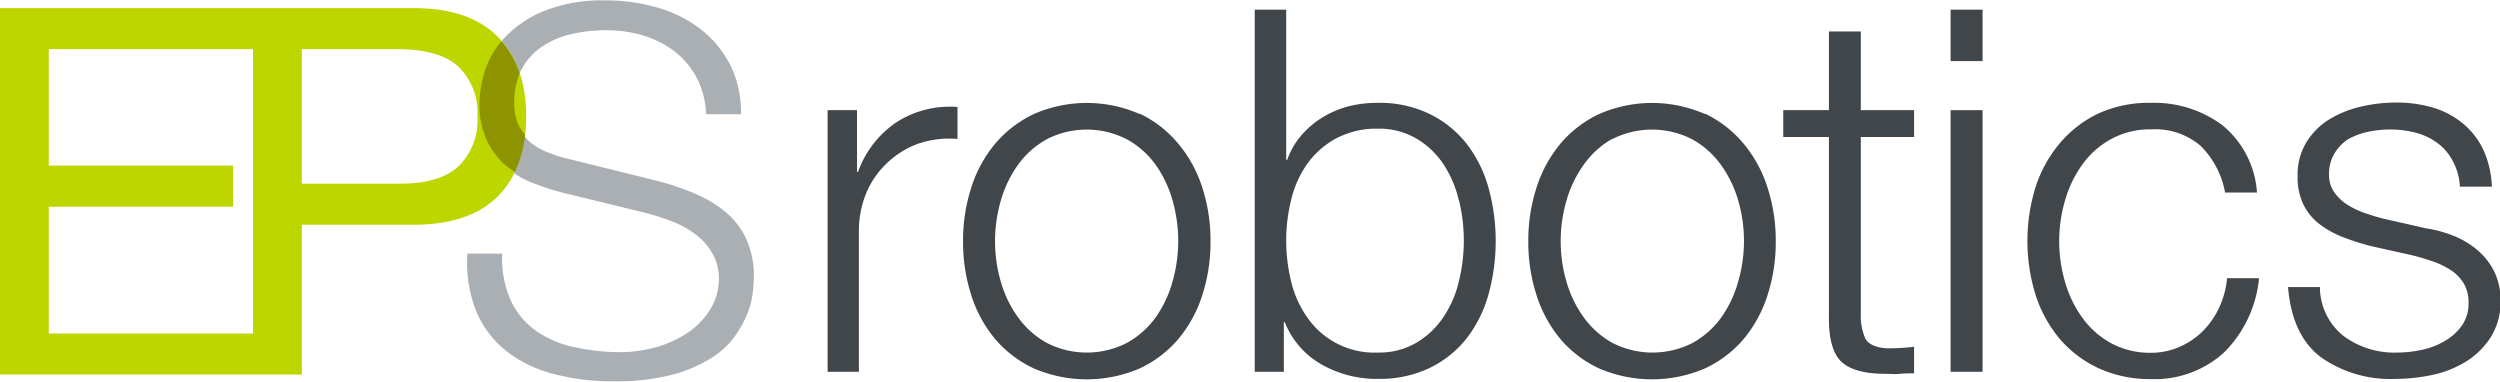
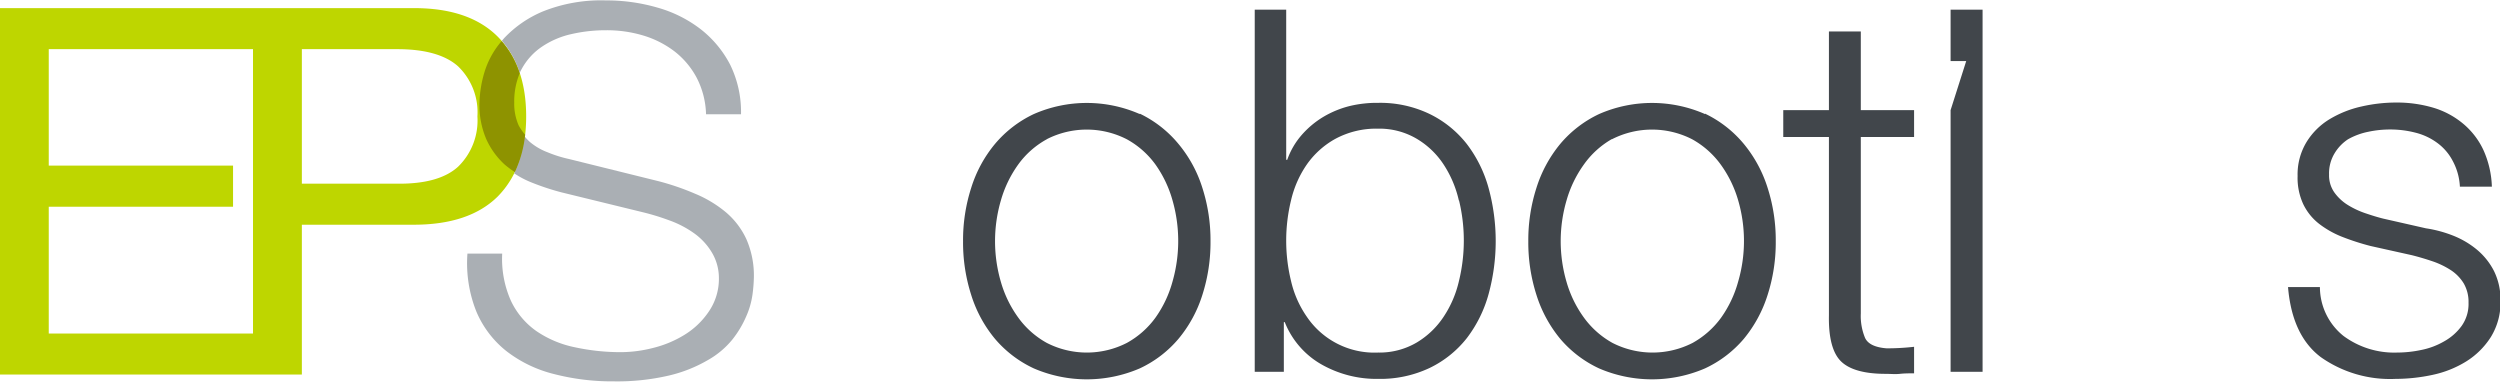
<svg xmlns="http://www.w3.org/2000/svg" viewBox="0 0 243.08 37.12">
  <defs>
    <style>.cls-1{isolation:isolate;}.cls-2,.cls-3{fill:none;}.cls-3{mix-blend-mode:multiply;}.cls-4{fill:#bed600;}.cls-5{fill:#aaafb4;}.cls-6{fill:#8e9300;}.cls-7{fill:#41464b;}</style>
  </defs>
  <g class="cls-1">
    <g id="Lager_1" data-name="Lager 1">
      <path class="cls-2" d="M48.44,3.52Q45.67.74,40.27.75H0V36.42H29.38V21.83H40.27c3.6,0,6.32-.88,8.17-2.74s2.77-4.47,2.77-7.8S50.29,5.37,48.44,3.52ZM4.75,32.43V20.09H22.68v-4H4.75V4.75H24.63V32.43ZM44.59,16.19q-1.87,1.69-5.92,1.65H29.38V4.75h9.29c2.7,0,4.67.55,5.92,1.67a6.2,6.2,0,0,1,1.88,4.87A6.28,6.28,0,0,1,44.59,16.19Z" />
      <path class="cls-2" d="M72.67,23.23a7.7,7.7,0,0,0-2-2.62,11.76,11.76,0,0,0-3-1.8,25.07,25.07,0,0,0-3.58-1.22l-8.69-2.15a13.16,13.16,0,0,1-2.07-.65,6.4,6.4,0,0,1-1.73-1,4.05,4.05,0,0,1-.56-.61,11,11,0,0,1-1,3.64,9.17,9.17,0,0,0,1.61.87,24.27,24.27,0,0,0,3,1l7.95,1.95a22.14,22.14,0,0,1,2.54.77,10.47,10.47,0,0,1,2.38,1.22,6.3,6.3,0,0,1,1.75,1.85A4.89,4.89,0,0,1,70,27a5.7,5.7,0,0,1-1,3.32,7.71,7.71,0,0,1-2.37,2.25,10.91,10.91,0,0,1-3.07,1.28,13.39,13.39,0,0,1-3,.4A21,21,0,0,1,56,33.8a10.43,10.43,0,0,1-3.72-1.57,7.52,7.52,0,0,1-2.47-2.95,9.94,9.94,0,0,1-.85-4.6h-3.4a12.68,12.68,0,0,0,.87,5.65,9.8,9.8,0,0,0,2.93,3.85,12.59,12.59,0,0,0,4.59,2.22,22.65,22.65,0,0,0,5.85.72,22.1,22.1,0,0,0,5.39-.57,13.79,13.79,0,0,0,3.78-1.5A8.65,8.65,0,0,0,71.32,33a10.17,10.17,0,0,0,1.35-2.28,7.76,7.76,0,0,0,.6-2.12A12.46,12.46,0,0,0,73.4,27,8.74,8.74,0,0,0,72.67,23.23Z" />
-       <path class="cls-2" d="M50.81,6.64a6.27,6.27,0,0,1,2-2.17,8.34,8.34,0,0,1,2.85-1.2A14.88,14.88,0,0,1,59,2.9a12.38,12.38,0,0,1,3.62.52A9.44,9.44,0,0,1,65.68,5a8,8,0,0,1,2.15,2.55,8.33,8.33,0,0,1,.92,3.57h3.4a10.41,10.41,0,0,0-1.07-4.82A10.44,10.44,0,0,0,68.2,2.8,12.55,12.55,0,0,0,64,.7,17.74,17.74,0,0,0,59,0a15.25,15.25,0,0,0-6.15,1.07A11,11,0,0,0,49,3.7a2.65,2.65,0,0,0-.21.26A9.14,9.14,0,0,1,50.6,7.12C50.67,7,50.73,6.79,50.81,6.64Z" />
      <path class="cls-3" d="M50.49,12.17A5.23,5.23,0,0,1,50.07,10a7.17,7.17,0,0,1,.53-2.87A9.14,9.14,0,0,0,48.83,4a8.26,8.26,0,0,0-1.66,3,11.13,11.13,0,0,0-.5,3,8.39,8.39,0,0,0,.67,3.55A7.51,7.51,0,0,0,49.12,16a7.82,7.82,0,0,0,1,.73,11,11,0,0,0,1-3.64A4.34,4.34,0,0,1,50.49,12.17Z" />
      <path class="cls-4" d="M48.39,3.56Q45.61.78,40.23.79H0V36.42H29.35V21.85H40.23q5.39,0,8.16-2.74c1.84-1.87,2.77-4.46,2.77-7.79S50.23,5.41,48.39,3.56ZM4.74,32.43V20.1H22.66v-4H4.74V4.78H24.6V32.43Zm39.8-16.22c-1.24,1.13-3.22,1.68-5.91,1.65H29.35V4.78h9.28c2.69,0,4.67.56,5.91,1.67a6.2,6.2,0,0,1,1.88,4.87A6.26,6.26,0,0,1,44.54,16.21Z" />
      <path class="cls-5" d="M72.57,23.25a7.6,7.6,0,0,0-2-2.62,11.58,11.58,0,0,0-3-1.8,24.52,24.52,0,0,0-3.57-1.22l-8.68-2.15a12.19,12.19,0,0,1-2.07-.65,5.94,5.94,0,0,1-1.72-1,4.81,4.81,0,0,1-.54-.57,11.1,11.1,0,0,1-1,3.61,8.92,8.92,0,0,0,1.59.85,24.27,24.27,0,0,0,3,1l7.94,1.94a22.86,22.86,0,0,1,2.54.78,9.82,9.82,0,0,1,2.37,1.22,6.17,6.17,0,0,1,1.75,1.85A4.83,4.83,0,0,1,69.9,27a5.63,5.63,0,0,1-1,3.32,7.71,7.71,0,0,1-2.37,2.25,10.65,10.65,0,0,1-3.07,1.27,12.71,12.71,0,0,1-3,.4,21,21,0,0,1-4.59-.48,10.25,10.25,0,0,1-3.72-1.57,7.5,7.5,0,0,1-2.47-2.94,10,10,0,0,1-.85-4.59H45.45a12.65,12.65,0,0,0,.87,5.64,9.74,9.74,0,0,0,2.92,3.84,12.44,12.44,0,0,0,4.59,2.22,22.57,22.57,0,0,0,5.84.72,22.16,22.16,0,0,0,5.39-.57,13.72,13.72,0,0,0,3.77-1.5A8.33,8.33,0,0,0,71.22,33a9.9,9.9,0,0,0,1.35-2.27,7.86,7.86,0,0,0,.6-2.12A14.61,14.61,0,0,0,73.3,27,8.81,8.81,0,0,0,72.57,23.25Z" />
      <path class="cls-5" d="M50.74,6.68a6.15,6.15,0,0,1,2-2.17,8.37,8.37,0,0,1,2.84-1.2,14.94,14.94,0,0,1,3.37-.37,12.33,12.33,0,0,1,3.62.52A9.54,9.54,0,0,1,65.59,5a8,8,0,0,1,2.14,2.54,8.19,8.19,0,0,1,.92,3.57h3.4A10.44,10.44,0,0,0,71,6.3a10.5,10.5,0,0,0-2.87-3.46,12.37,12.37,0,0,0-4.2-2.1,17.74,17.74,0,0,0-5-.7,15.23,15.23,0,0,0-6.14,1.07A11,11,0,0,0,49,3.73l-.2.24A8.83,8.83,0,0,1,50.53,7.1,4.11,4.11,0,0,1,50.74,6.68Z" />
      <path class="cls-6" d="M50.43,12.19A5.19,5.19,0,0,1,50,10a7.17,7.17,0,0,1,.53-2.87A8.83,8.83,0,0,0,48.77,4a8.37,8.37,0,0,0-1.66,3,11.34,11.34,0,0,0-.49,3,8.39,8.39,0,0,0,.67,3.55,7.59,7.59,0,0,0,1.77,2.44,8.74,8.74,0,0,0,1,.74,11.22,11.22,0,0,0,1-3.63A4.89,4.89,0,0,1,50.43,12.19Z" />
-       <path class="cls-7" d="M83.33,10.71v6h.1a9.77,9.77,0,0,1,3.67-4.78,9.6,9.6,0,0,1,6-1.53v3.11A9.37,9.37,0,0,0,89.2,14a8.69,8.69,0,0,0-3,1.9,8.5,8.5,0,0,0-2,2.94,9.78,9.78,0,0,0-.69,3.72V36.15H80.47V10.71Z" />
      <path class="cls-7" d="M110.82,11.05A11.1,11.1,0,0,1,114.59,14a12.51,12.51,0,0,1,2.32,4.27,16.65,16.65,0,0,1,.79,5.2,16.7,16.7,0,0,1-.79,5.2,12.51,12.51,0,0,1-2.32,4.27,11,11,0,0,1-3.77,2.88,13,13,0,0,1-10.3,0,11.06,11.06,0,0,1-3.78-2.88,12.49,12.49,0,0,1-2.31-4.27,16.7,16.7,0,0,1-.79-5.2,16.65,16.65,0,0,1,.79-5.2A12.49,12.49,0,0,1,96.74,14a11.14,11.14,0,0,1,3.78-2.91,12.82,12.82,0,0,1,10.3,0Zm-9,2.47A8.43,8.43,0,0,0,99,16a11.24,11.24,0,0,0-1.68,3.48,14.11,14.11,0,0,0,0,7.94A11.08,11.08,0,0,0,99,30.87a8.46,8.46,0,0,0,2.78,2.47,8.54,8.54,0,0,0,7.79,0,8.5,8.5,0,0,0,2.79-2.47A11.08,11.08,0,0,0,114,27.4a14.35,14.35,0,0,0,0-7.94A11.24,11.24,0,0,0,112.35,16a8.47,8.47,0,0,0-2.79-2.46,8.54,8.54,0,0,0-7.79,0Z" />
      <path class="cls-7" d="M125.06.94v14.6h.1a7.38,7.38,0,0,1,1.41-2.42,8.81,8.81,0,0,1,2.09-1.75,9.54,9.54,0,0,1,2.57-1.06A11.33,11.33,0,0,1,134,10a11.09,11.09,0,0,1,5,1.08A10.35,10.35,0,0,1,142.62,14a12.49,12.49,0,0,1,2.12,4.29,19.56,19.56,0,0,1,0,10.3,12.49,12.49,0,0,1-2.12,4.29A10.27,10.27,0,0,1,139,35.78a11.22,11.22,0,0,1-5,1.06,10.82,10.82,0,0,1-5.55-1.43,8.22,8.22,0,0,1-3.53-4.09h-.09v4.83H122V.94Zm16.79,18.57A10.67,10.67,0,0,0,140.37,16a8,8,0,0,0-2.59-2.49,7.14,7.14,0,0,0-3.79-1,8.38,8.38,0,0,0-4.17,1A8.28,8.28,0,0,0,127.06,16a10.15,10.15,0,0,0-1.53,3.48,16.58,16.58,0,0,0,0,7.84,10,10,0,0,0,1.53,3.47A7.94,7.94,0,0,0,134,34.28a7.14,7.14,0,0,0,3.79-1,8.14,8.14,0,0,0,2.59-2.5,10.53,10.53,0,0,0,1.48-3.47,16.58,16.58,0,0,0,0-7.84Z" />
      <path class="cls-7" d="M165.78,11.05A11.14,11.14,0,0,1,169.56,14a12.66,12.66,0,0,1,2.31,4.27,16.65,16.65,0,0,1,.79,5.2,16.7,16.7,0,0,1-.79,5.2,12.66,12.66,0,0,1-2.31,4.27,11.06,11.06,0,0,1-3.78,2.88,13,13,0,0,1-10.3,0,11.06,11.06,0,0,1-3.78-2.88,12.66,12.66,0,0,1-2.31-4.27,16.7,16.7,0,0,1-.79-5.2,16.65,16.65,0,0,1,.79-5.2A12.66,12.66,0,0,1,151.7,14a11.14,11.14,0,0,1,3.78-2.91,12.82,12.82,0,0,1,10.3,0Zm-9.05,2.47A8.53,8.53,0,0,0,154,16a11.24,11.24,0,0,0-1.68,3.48,14.11,14.11,0,0,0,0,7.94A11.08,11.08,0,0,0,154,30.87a8.56,8.56,0,0,0,2.78,2.47,8.56,8.56,0,0,0,7.8,0,8.56,8.56,0,0,0,2.78-2.47A11.08,11.08,0,0,0,169,27.4a14.11,14.11,0,0,0,0-7.94A11.24,11.24,0,0,0,167.31,16a8.53,8.53,0,0,0-2.78-2.46,8.56,8.56,0,0,0-7.8,0Z" />
      <path class="cls-7" d="M186.11,10.71v2.61h-5.18V30.48a5.54,5.54,0,0,0,.42,2.39q.42.87,2.1,1a23.85,23.85,0,0,0,2.66-.15V36.3c-.46,0-.92,0-1.38.05s-.92,0-1.38,0c-2.07,0-3.52-.41-4.34-1.21s-1.22-2.29-1.18-4.46V13.32h-4.44V10.71h4.44V3.06h3.1v7.65Z" />
-       <path class="cls-7" d="M192.77.94v5h-3.11v-5Zm0,9.77V36.15h-3.11V10.71Z" />
-       <path class="cls-7" d="M214,14.21a6.74,6.74,0,0,0-4.83-1.63,7.82,7.82,0,0,0-3.9.94A8.34,8.34,0,0,0,202.47,16a11.24,11.24,0,0,0-1.68,3.48,14.11,14.11,0,0,0,0,7.94,11.08,11.08,0,0,0,1.68,3.47,8.36,8.36,0,0,0,2.78,2.47,7.93,7.93,0,0,0,3.9.94,6.77,6.77,0,0,0,2.71-.55,7.36,7.36,0,0,0,2.27-1.5,8.1,8.1,0,0,0,1.62-2.29,8.47,8.47,0,0,0,.79-2.91h3.11a11.73,11.73,0,0,1-3.4,7.22,10,10,0,0,1-7.1,2.59A11.93,11.93,0,0,1,204,35.78a11.12,11.12,0,0,1-3.77-2.88,12.68,12.68,0,0,1-2.32-4.27,17.72,17.72,0,0,1,0-10.4A12.68,12.68,0,0,1,200.22,14,11.2,11.2,0,0,1,204,11.05,11.79,11.79,0,0,1,209.15,10a11.08,11.08,0,0,1,6.93,2.17,9.23,9.23,0,0,1,3.37,6.55h-3.1A8.56,8.56,0,0,0,214,14.21Z" />
+       <path class="cls-7" d="M192.77.94v5h-3.11v-5ZV36.15h-3.11V10.71Z" />
      <path class="cls-7" d="M238.49,15.66A5.06,5.06,0,0,0,237,13.91a6,6,0,0,0-2.1-1,9.75,9.75,0,0,0-2.51-.32,10.13,10.13,0,0,0-2.1.22,6.62,6.62,0,0,0-2,.74A4.24,4.24,0,0,0,227,14.9a3.75,3.75,0,0,0-.54,2.07,2.88,2.88,0,0,0,.52,1.75,4.57,4.57,0,0,0,1.3,1.21,8.31,8.31,0,0,0,1.73.81c.62.21,1.2.39,1.73.52l4.14.94a12,12,0,0,1,2.64.71,8.53,8.53,0,0,1,2.31,1.36,6.63,6.63,0,0,1,1.66,2.07,6.31,6.31,0,0,1,.64,2.91,6.4,6.4,0,0,1-.94,3.52,7.62,7.62,0,0,1-2.39,2.37,10.25,10.25,0,0,1-3.28,1.31,17.24,17.24,0,0,1-3.6.39,11.69,11.69,0,0,1-7.27-2.12q-2.79-2.11-3.18-6.81h3.1a6.1,6.1,0,0,0,2.3,4.76,8.29,8.29,0,0,0,5.2,1.61,11.37,11.37,0,0,0,2.34-.25,7.2,7.2,0,0,0,2.24-.84,5.25,5.25,0,0,0,1.7-1.5,3.68,3.68,0,0,0,.67-2.25,3.58,3.58,0,0,0-.47-1.89,4.08,4.08,0,0,0-1.26-1.29,8,8,0,0,0-1.79-.86c-.68-.23-1.36-.43-2-.59l-4-.89a23.78,23.78,0,0,1-2.81-.91,9.16,9.16,0,0,1-2.24-1.28,5.39,5.39,0,0,1-1.5-1.88,6.07,6.07,0,0,1-.55-2.73,6.07,6.07,0,0,1,.87-3.31,6.7,6.7,0,0,1,2.24-2.22,10.35,10.35,0,0,1,3.08-1.23,15.12,15.12,0,0,1,3.38-.39,12.49,12.49,0,0,1,3.58.49,8.15,8.15,0,0,1,2.9,1.53,7.43,7.43,0,0,1,2,2.56,9.35,9.35,0,0,1,.84,3.6h-3.11A5.86,5.86,0,0,0,238.49,15.66Z" />
    </g>
  </g>
</svg>